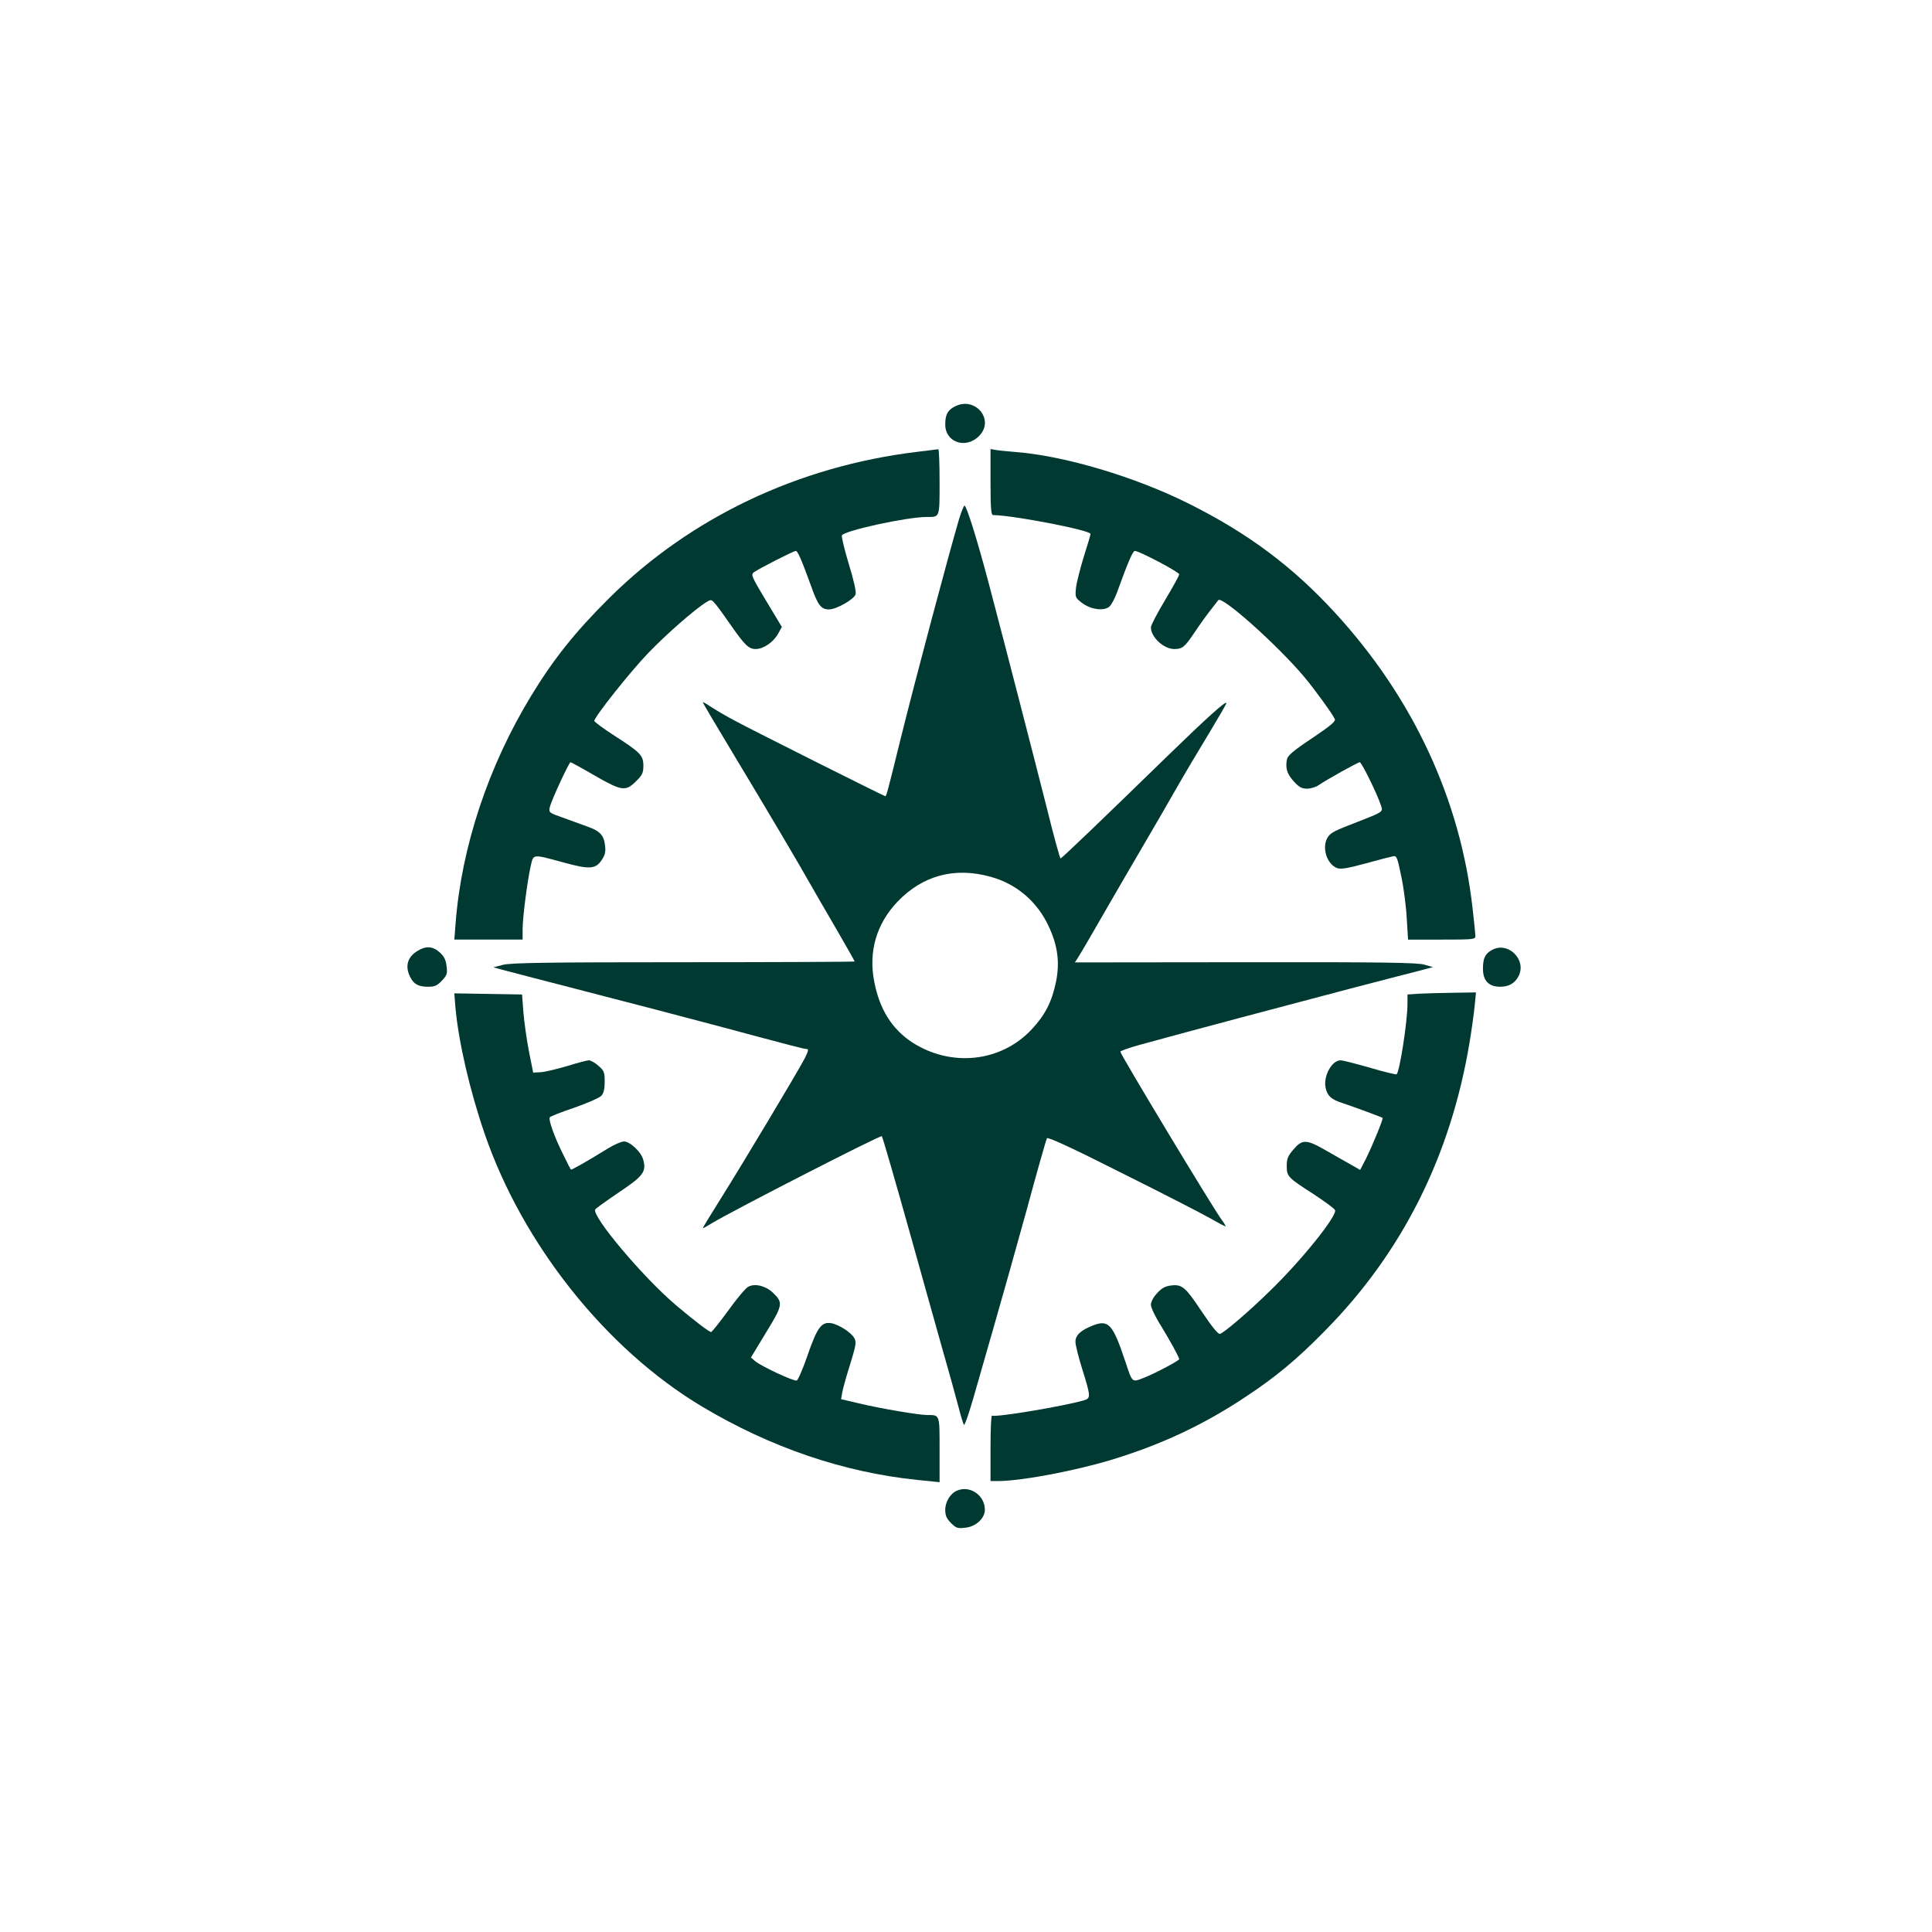
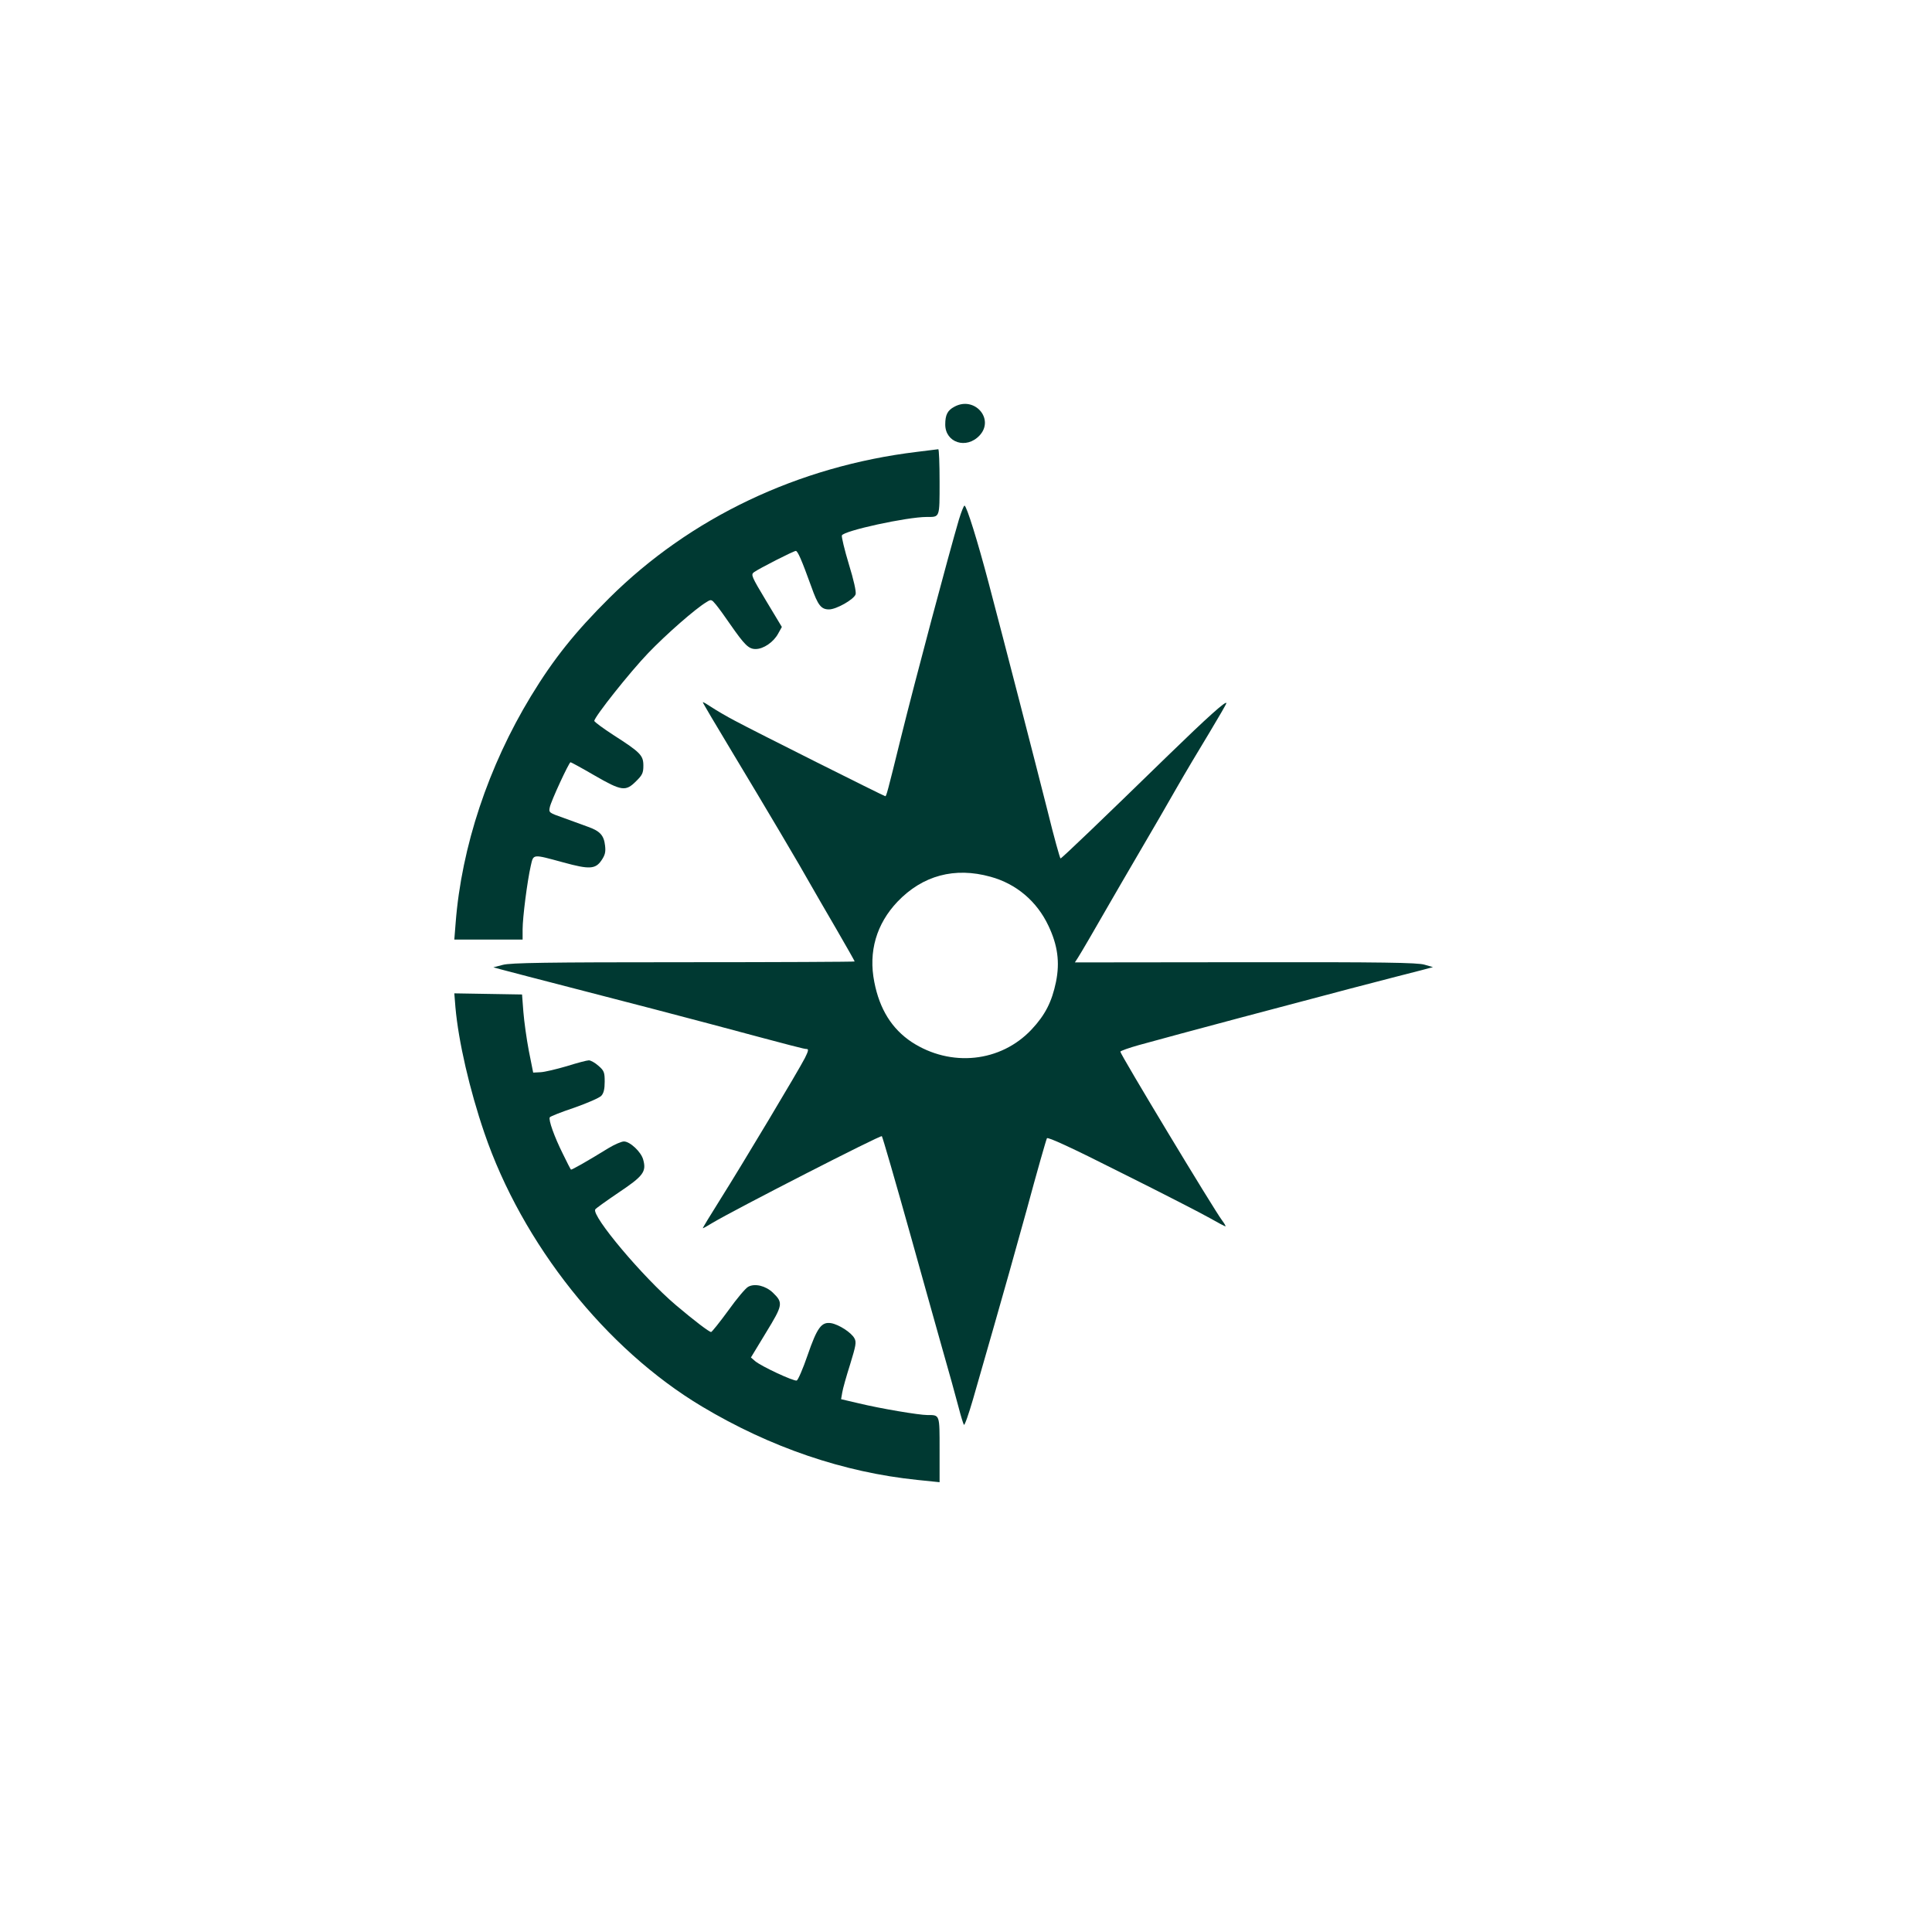
<svg xmlns="http://www.w3.org/2000/svg" version="1.0" width="1024pt" height="1024pt" viewBox="0 0 1024 1024" preserveAspectRatio="xMidYMid meet">
  <g transform="translate(0,1024) scale(0.1,-0.1)" fill="#003932" stroke="none">
    <path d="M5058 8084 c-36 -19 -48 -43 -48 -94 0 -96 112 -133 182 -58 81 87 -27 211 -134 152z" />
    <path d="M4860 7845 c-629 -76 -1201 -348 -1631 -775 -180 -179 -294 -321 -415 -520 -225 -370 -368 -798 -399 -1202 l-7 -88 181 0 181 0 0 54 c0 64 25 257 43 336 15 65 7 64 173 19 138 -38 170 -36 202 11 19 28 23 44 19 78 -6 54 -26 77 -91 100 -28 10 -86 31 -129 47 -77 27 -79 28 -73 56 6 32 102 239 110 239 3 0 60 -31 127 -70 144 -83 165 -86 220 -31 34 33 39 45 39 83 0 54 -15 70 -157 161 -57 37 -103 71 -103 76 0 21 189 259 286 360 95 99 250 235 309 270 24 15 26 15 50 -14 14 -17 48 -64 76 -105 76 -109 97 -130 134 -130 42 0 95 37 119 81 l20 36 -83 138 c-78 130 -82 139 -65 152 26 19 210 113 222 113 10 0 31 -48 82 -189 35 -99 52 -121 94 -121 39 0 132 53 141 80 4 13 -10 76 -36 160 -23 76 -39 144 -37 152 10 25 345 98 450 98 70 0 68 -7 68 186 0 96 -3 174 -7 173 -5 -1 -55 -7 -113 -14z" />
-     <path d="M5250 7685 c0 -135 3 -175 13 -175 101 0 517 -80 517 -100 0 -5 -16 -59 -36 -122 -19 -62 -38 -136 -41 -164 -5 -49 -4 -52 31 -79 47 -36 118 -45 146 -20 11 10 29 43 40 74 59 163 84 221 95 221 23 0 235 -112 235 -124 0 -7 -34 -68 -75 -137 -41 -68 -75 -133 -75 -144 0 -52 68 -115 124 -115 43 0 56 11 108 89 28 42 67 96 87 121 19 25 37 47 38 49 18 26 313 -237 456 -407 53 -63 154 -202 162 -224 5 -11 -24 -35 -108 -92 -120 -80 -144 -101 -147 -126 -7 -45 3 -73 36 -110 29 -32 43 -40 71 -40 19 0 47 8 61 18 44 30 209 122 219 122 10 0 93 -169 112 -228 12 -38 20 -32 -172 -107 -80 -31 -100 -43 -113 -68 -28 -54 0 -138 53 -158 20 -7 53 -2 152 25 69 19 135 36 146 38 18 3 22 -9 42 -107 13 -60 26 -161 29 -222 l7 -113 179 0 c163 0 178 1 178 18 0 9 -7 76 -15 147 -64 575 -315 1116 -727 1565 -225 246 -463 424 -778 581 -286 143 -663 255 -925 274 -44 4 -90 8 -102 11 l-23 4 0 -175z" />
    <path d="M5083 7488 c-55 -187 -232 -851 -308 -1158 -73 -296 -77 -310 -83 -310 -6 0 -695 345 -797 400 -44 23 -100 56 -124 72 -24 16 -44 28 -46 26 -1 -2 70 -122 158 -268 170 -282 362 -606 417 -705 19 -33 78 -136 132 -228 54 -93 98 -171 98 -173 0 -2 -408 -4 -907 -4 -725 0 -918 -3 -958 -14 l-50 -13 40 -11 c22 -6 225 -59 450 -117 226 -58 520 -135 655 -171 471 -126 502 -134 516 -134 11 0 8 -12 -10 -48 -32 -63 -330 -561 -449 -750 -53 -84 -94 -152 -92 -152 3 0 26 13 52 29 121 72 892 467 897 459 4 -5 70 -232 157 -543 44 -159 114 -407 154 -550 41 -143 84 -298 96 -345 12 -47 25 -88 28 -92 4 -4 25 56 48 135 22 78 72 252 111 387 39 135 117 412 173 615 55 204 104 375 108 382 4 8 129 -49 396 -184 215 -107 425 -215 467 -239 42 -24 80 -44 83 -44 3 0 -5 15 -18 32 -45 60 -540 881 -539 894 1 4 45 20 99 35 216 60 826 222 1123 300 173 45 342 89 375 97 l60 16 -45 13 c-36 11 -220 14 -949 13 l-904 -1 15 23 c16 24 102 173 171 293 22 39 93 160 157 270 65 110 153 263 197 340 44 77 122 208 172 290 50 83 91 154 91 158 0 16 -102 -76 -310 -278 -348 -339 -563 -545 -569 -545 -3 0 -35 114 -69 253 -68 269 -227 885 -312 1207 -58 220 -117 410 -128 410 -4 0 -17 -33 -29 -72z m167 -1895 c136 -37 246 -130 307 -260 49 -103 61 -193 40 -297 -22 -106 -57 -175 -129 -252 -164 -175 -429 -202 -636 -67 -105 70 -170 174 -198 318 -32 161 11 308 123 426 133 139 303 185 493 132z" />
-     <path d="M2213 5200 c-54 -32 -68 -83 -38 -140 19 -37 43 -50 95 -50 34 0 47 6 72 32 27 29 30 38 25 77 -4 34 -13 52 -36 73 -37 33 -73 36 -118 8z" />
-     <path d="M7908 5205 c-37 -20 -48 -44 -48 -100 0 -63 31 -95 92 -95 45 0 78 19 97 57 44 87 -57 185 -141 138z" />
    <path d="M2414 4900 c16 -180 75 -436 153 -664 201 -589 645 -1147 1154 -1451 363 -217 751 -349 1142 -389 l117 -12 0 172 c0 189 2 184 -65 184 -44 0 -247 34 -363 62 l-94 22 6 35 c3 20 22 87 42 150 30 98 34 117 23 137 -16 31 -83 74 -124 81 -51 8 -74 -23 -125 -171 -24 -70 -50 -130 -57 -133 -14 -6 -188 75 -221 103 l-22 19 80 132 c90 147 92 158 36 212 -38 36 -95 50 -130 31 -13 -6 -61 -63 -106 -126 -46 -63 -87 -114 -91 -114 -10 0 -88 59 -186 142 -175 148 -449 474 -428 508 4 6 60 46 125 90 130 87 147 110 129 174 -11 41 -70 96 -102 96 -13 0 -50 -16 -83 -36 -115 -71 -195 -116 -198 -113 -2 2 -22 40 -43 84 -45 90 -77 180 -69 193 3 5 61 28 130 51 68 24 133 52 143 63 13 14 18 36 18 75 0 49 -3 58 -33 84 -18 16 -41 29 -51 29 -10 0 -63 -14 -117 -31 -55 -16 -117 -31 -139 -32 l-39 -2 -23 115 c-12 63 -25 156 -29 207 l-7 92 -180 3 -179 3 6 -75z" />
-     <path d="M7518 4973 l-58 -4 0 -52 c-1 -96 -42 -361 -58 -371 -4 -2 -68 13 -141 35 -74 21 -144 39 -156 39 -46 0 -92 -84 -79 -145 9 -43 29 -62 88 -81 52 -17 209 -75 214 -79 5 -4 -55 -150 -88 -216 l-31 -60 -52 30 c-29 16 -88 50 -132 75 -101 58 -123 58 -169 4 -30 -35 -36 -49 -36 -88 0 -56 5 -61 148 -153 56 -37 105 -73 108 -81 12 -30 -179 -268 -348 -431 -109 -107 -247 -225 -263 -225 -11 0 -42 39 -100 125 -81 122 -100 138 -155 132 -35 -4 -51 -13 -77 -41 -20 -21 -33 -46 -33 -62 0 -14 24 -65 54 -112 50 -82 96 -166 96 -176 0 -7 -121 -72 -183 -97 -69 -27 -64 -31 -103 86 -65 195 -88 221 -168 191 -67 -26 -96 -52 -96 -88 0 -16 16 -80 35 -141 47 -150 47 -158 10 -169 -105 -31 -470 -92 -487 -81 -5 2 -8 -75 -8 -171 l0 -176 43 0 c121 1 394 52 589 110 269 81 496 187 721 337 160 106 270 197 419 349 411 416 667 928 767 1529 11 66 23 153 27 193 l7 72 -124 -2 c-68 -1 -150 -3 -181 -5z" />
-     <path d="M5074 2340 c-36 -14 -64 -59 -64 -102 0 -31 7 -46 30 -70 28 -28 36 -30 78 -25 55 6 102 50 102 95 0 76 -78 130 -146 102z" />
  </g>
</svg>